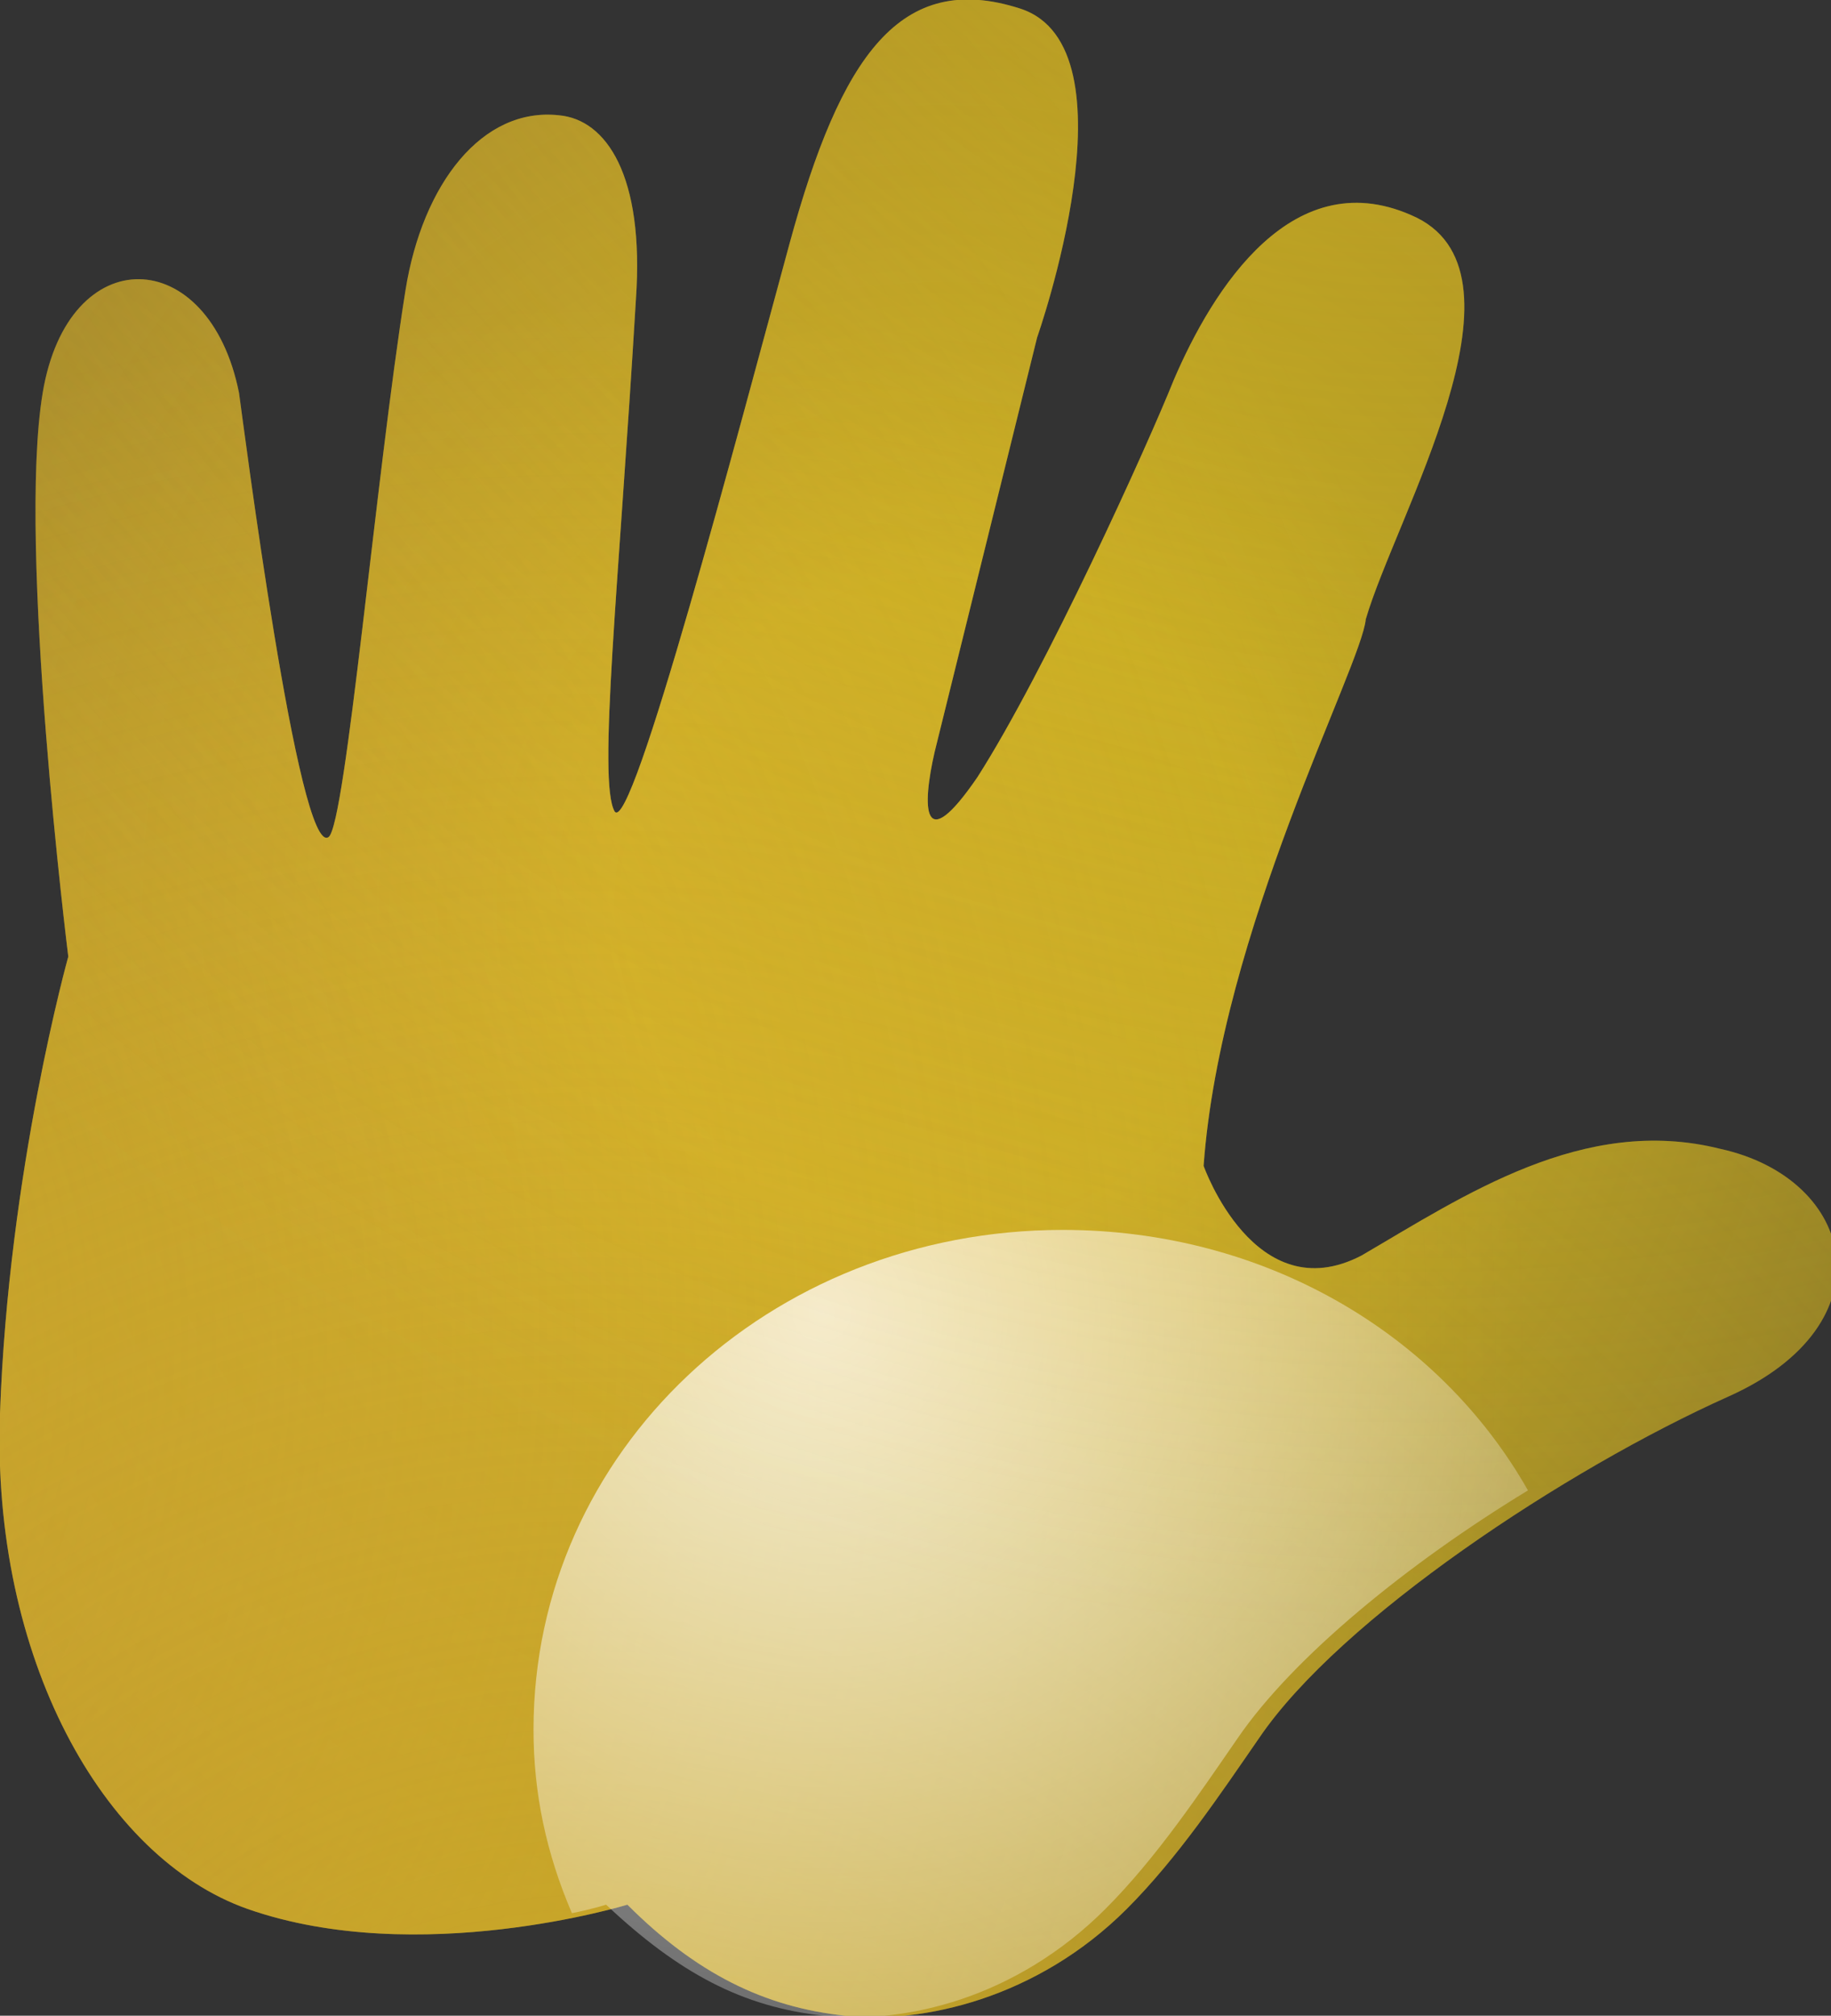
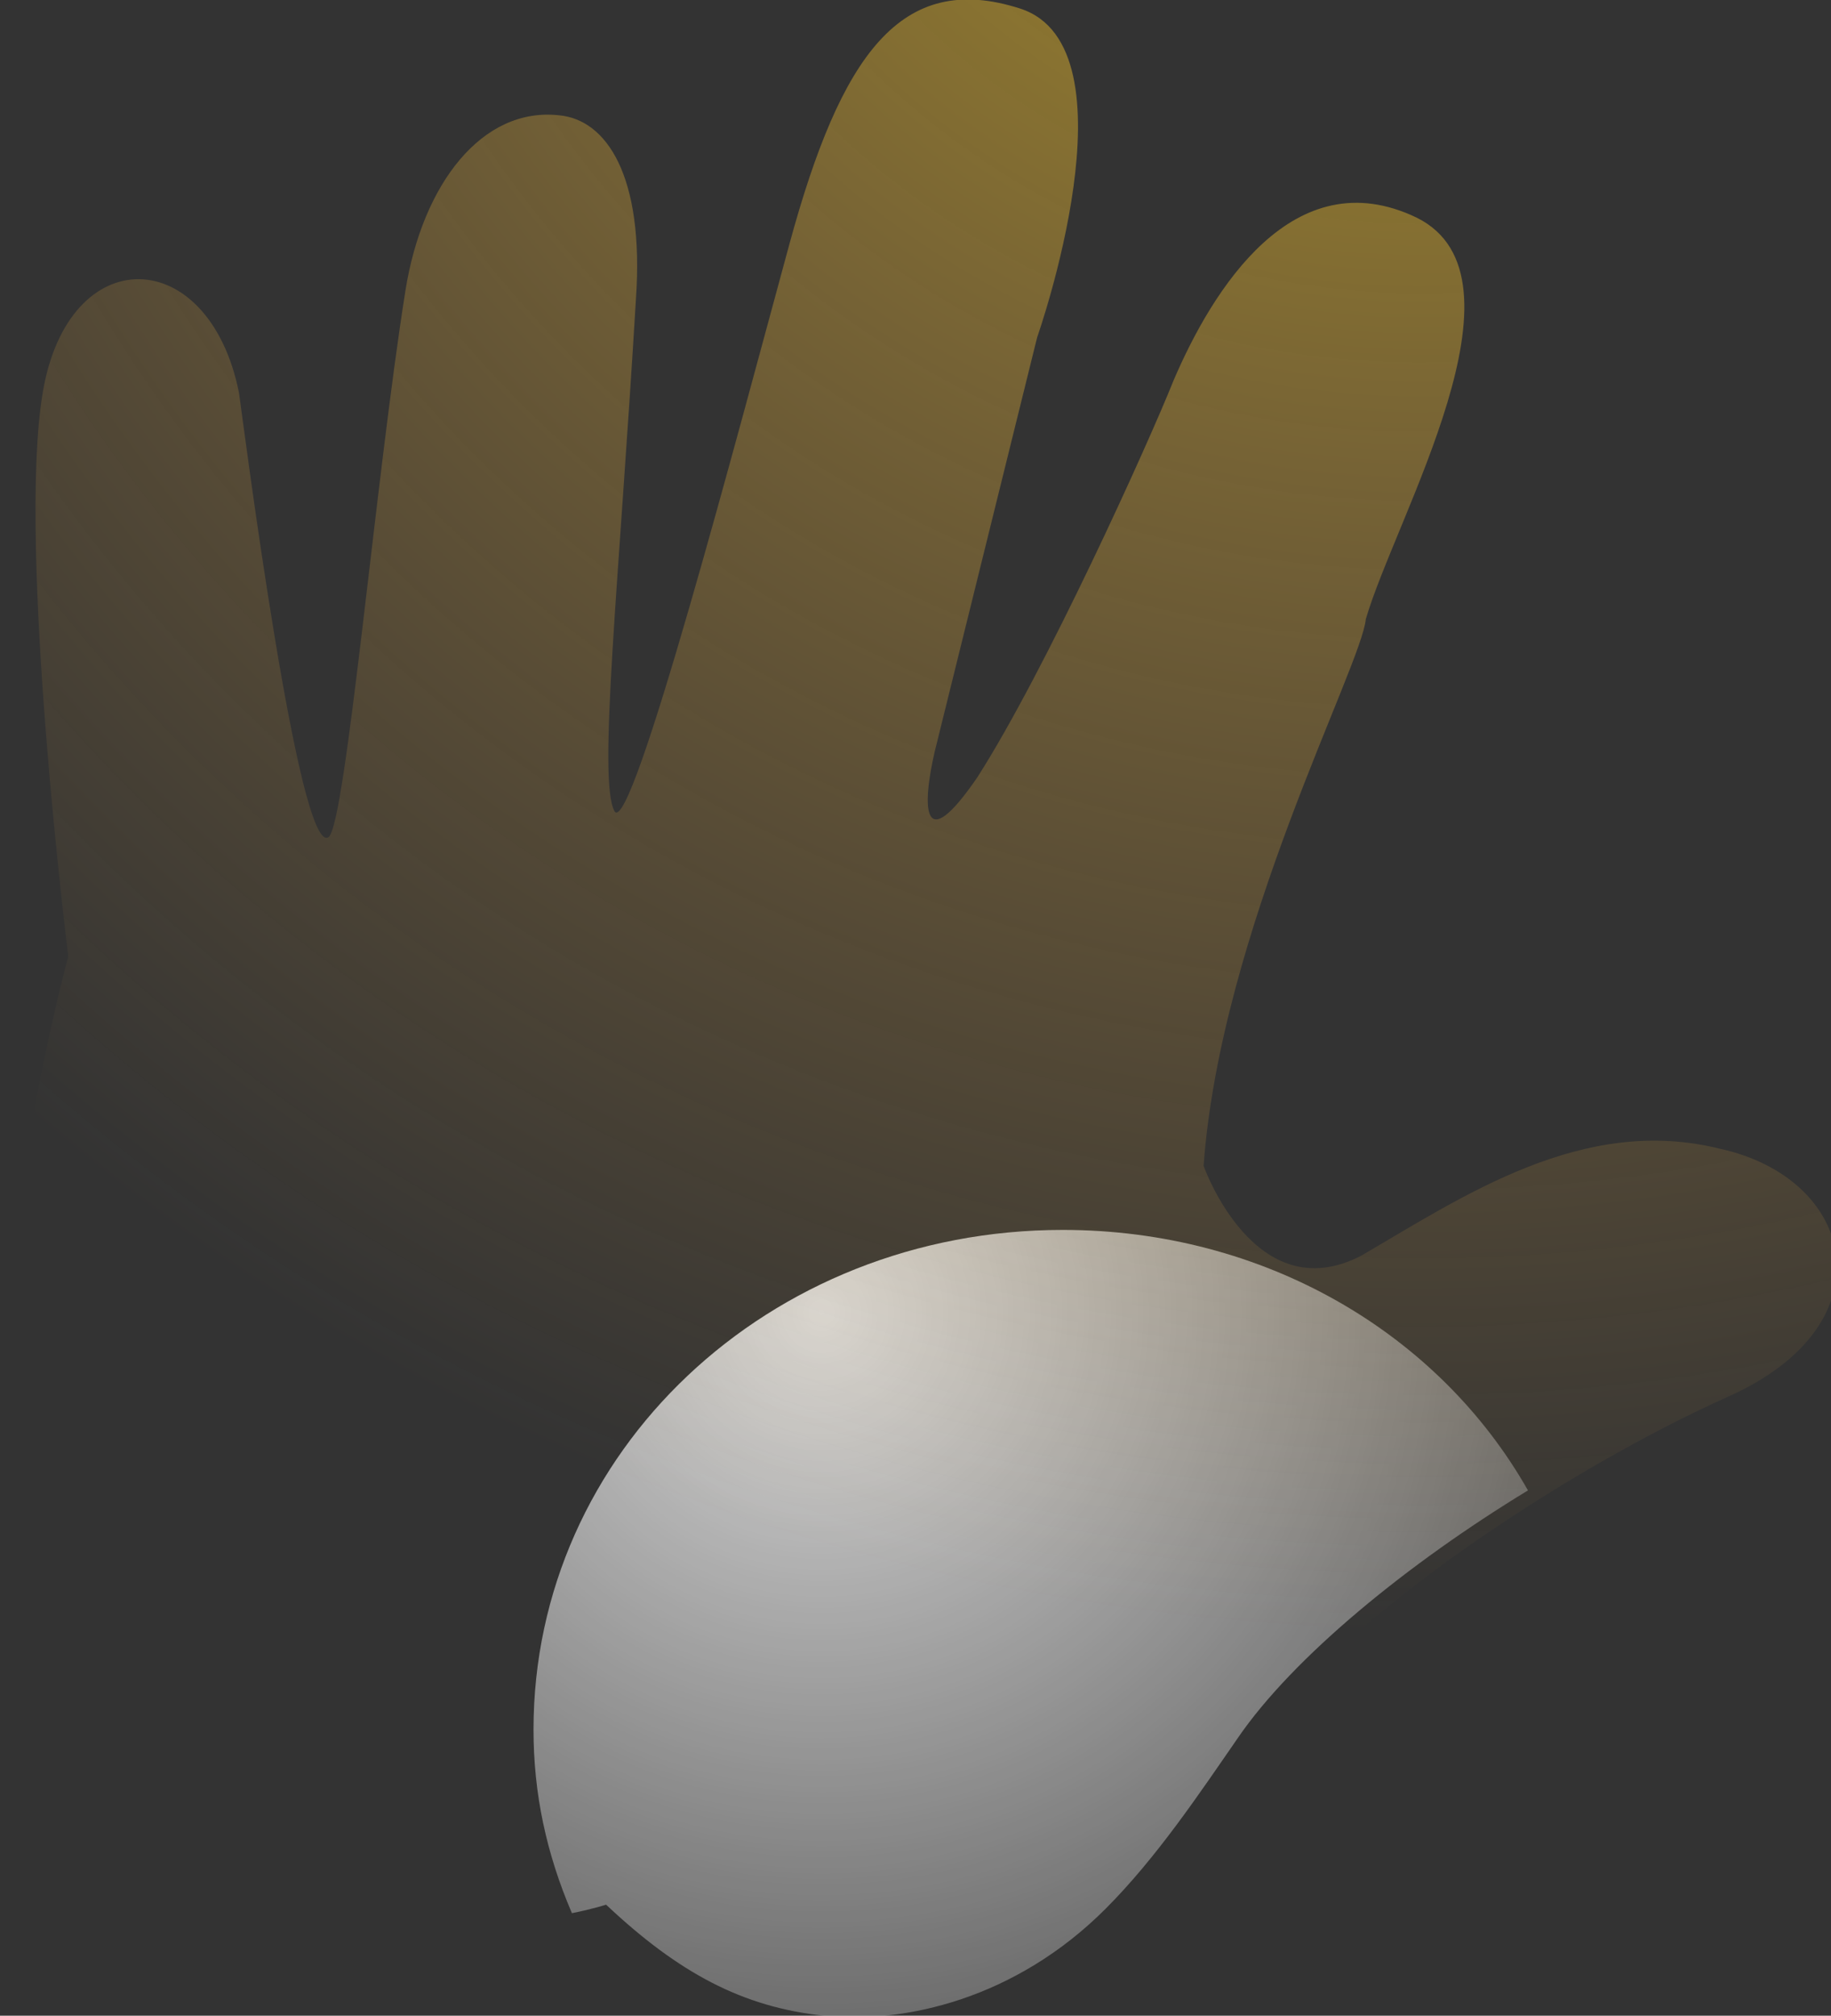
<svg xmlns="http://www.w3.org/2000/svg" version="1.1" id="Layer_1" x="0px" y="0px" viewBox="0 0 42.9 47.2" style="enable-background:new 0 0 42.9 47.2;" xml:space="preserve">
  <rect x="0" y="0" width="42.9" height="47.2" fill="#333333" stroke="none" />
  <style type="text/css">
	.st0{fill:url(#XMLID_2_);}
	.st1{fill:url(#XMLID_3_);}
	.st2{fill:url(#XMLID_4_);}
	.st3{fill:url(#XMLID_5_);}
	.st4{fill:url(#XMLID_6_);}
</style>
  <g id="XMLID_67_">
    <radialGradient id="XMLID_2_" cx="20.224" cy="15.114" r="50.234" gradientTransform="matrix(0.991 0 0 0.991 2.014 6.2)" gradientUnits="userSpaceOnUse">
      <stop offset="0.151" style="stop-color:#FFF100;stop-opacity:0.6" />
      <stop offset="0.562" style="stop-color:#FFE600;stop-opacity:0.31" />
      <stop offset="1" style="stop-color:#FFE200;stop-opacity:0" />
    </radialGradient>
-     <path id="XMLID_72_" class="st0" d="M28.2,27.3c0,0,1.2,3.4,3.7,2.1c2.4-1.4,5.2-3.3,8.4-2.5c3.2,0.7,4,4.1,0.2,5.8   c-3.8,1.7-9.1,5.2-11,8c-0.9,1.3-1.9,2.8-3.1,4c-2.1,2.1-4.8,2.7-6.6,2.5c-1.9-0.2-3.5-1-5.1-2.6c0,0-4.9,1.5-8.9,0.1   C2.4,43.5-0.2,38.8,0,33.1c0.2-5.7,1.6-10.7,1.6-10.7S0.4,12.8,1,9.2c0.6-3.6,3.9-3.5,4.6,0c0.1,0.7,1.4,10.9,2.1,10.4   c0.4-0.3,1.1-8.4,1.8-12.8c0.4-2.5,1.8-4.3,3.6-4.1c1.1,0.1,2,1.4,1.8,4.3c-0.4,6.7-0.9,11.3-0.5,12c0.4,0.6,2.9-8.9,4.1-13.3   c1.2-4.4,2.6-6.4,5.4-5.5c2.8,0.9,0.4,7.7,0.4,7.7l-2.4,9.7c-0.3,1.3-0.3,2.5,1,0.6c1.6-2.5,4-7.8,4.6-9.3c0.9-2.1,2.8-5.2,5.7-3.8   c2.8,1.4-0.5,7-1.2,9.4C31.9,15.6,28.6,21.8,28.2,27.3L28.2,27.3z" />
    <radialGradient id="XMLID_3_" cx="-16.1" cy="25.493" r="50.234" gradientTransform="matrix(0.991 0 0 0.991 2.014 6.2)" gradientUnits="userSpaceOnUse">
      <stop offset="0" style="stop-color:#FFCA05;stop-opacity:0.8" />
      <stop offset="4.832877e-02" style="stop-color:#FFCB0D;stop-opacity:0.73" />
      <stop offset="0.228" style="stop-color:#FFCD28;stop-opacity:0.467" />
      <stop offset="0.459" style="stop-color:#FDC339;stop-opacity:0.328" />
      <stop offset="0.724" style="stop-color:#FCBB44;stop-opacity:0.168" />
      <stop offset="1" style="stop-color:#FCB948;stop-opacity:0" />
    </radialGradient>
-     <path id="XMLID_71_" class="st1" d="M28.2,27.3c0,0,1.2,3.4,3.7,2.1c2.4-1.4,5.2-3.3,8.4-2.5c3.2,0.7,4,4.1,0.2,5.8   c-3.8,1.7-9.1,5.2-11,8c-0.9,1.3-1.9,2.8-3.1,4c-2.1,2.1-4.8,2.7-6.6,2.5c-1.9-0.2-3.5-1-5.1-2.6c0,0-4.9,1.5-8.9,0.1   C2.4,43.5-0.2,38.8,0,33.1c0.2-5.7,1.6-10.7,1.6-10.7S0.4,12.8,1,9.2c0.6-3.6,3.9-3.5,4.6,0c0.1,0.7,1.4,10.9,2.1,10.4   c0.4-0.3,1.1-8.4,1.8-12.8c0.4-2.5,1.8-4.3,3.6-4.1c1.1,0.1,2,1.4,1.8,4.3c-0.4,6.7-0.9,11.3-0.5,12c0.4,0.6,2.9-8.9,4.1-13.3   c1.2-4.4,2.6-6.4,5.4-5.5c2.8,0.9,0.4,7.7,0.4,7.7l-2.4,9.7c-0.3,1.3-0.3,2.5,1,0.6c1.6-2.5,4-7.8,4.6-9.3c0.9-2.1,2.8-5.2,5.7-3.8   c2.8,1.4-0.5,7-1.2,9.4C31.9,15.6,28.6,21.8,28.2,27.3L28.2,27.3z" />
    <radialGradient id="XMLID_4_" cx="11.983" cy="51.133" r="50.234" gradientTransform="matrix(0.991 0 0 0.991 2.014 6.2)" gradientUnits="userSpaceOnUse">
      <stop offset="0" style="stop-color:#FFCA05;stop-opacity:0.8" />
      <stop offset="0.127" style="stop-color:#FFCA07;stop-opacity:0.615" />
      <stop offset="0.172" style="stop-color:#FFCB0E;stop-opacity:0.549" />
      <stop offset="0.205" style="stop-color:#FFCC19;stop-opacity:0.501" />
      <stop offset="0.228" style="stop-color:#FFCD28;stop-opacity:0.467" />
      <stop offset="0.459" style="stop-color:#FDC339;stop-opacity:0.328" />
      <stop offset="0.724" style="stop-color:#FCBB44;stop-opacity:0.168" />
      <stop offset="1" style="stop-color:#FCB948;stop-opacity:0" />
    </radialGradient>
-     <path id="XMLID_70_" class="st2" d="M28.2,27.3c0,0,1.2,3.4,3.7,2.1c2.4-1.4,5.2-3.3,8.4-2.5c3.2,0.7,4,4.1,0.2,5.8   c-3.8,1.7-9.1,5.2-11,8c-0.9,1.3-1.9,2.8-3.1,4c-2.1,2.1-4.8,2.7-6.6,2.5c-1.9-0.2-3.5-1-5.1-2.6c0,0-4.9,1.5-8.9,0.1   C2.4,43.5-0.2,38.8,0,33.1c0.2-5.7,1.6-10.7,1.6-10.7S0.4,12.8,1,9.2c0.6-3.6,3.9-3.5,4.6,0c0.1,0.7,1.4,10.9,2.1,10.4   c0.4-0.3,1.1-8.4,1.8-12.8c0.4-2.5,1.8-4.3,3.6-4.1c1.1,0.1,2,1.4,1.8,4.3c-0.4,6.7-0.9,11.3-0.5,12c0.4,0.6,2.9-8.9,4.1-13.3   c1.2-4.4,2.6-6.4,5.4-5.5c2.8,0.9,0.4,7.7,0.4,7.7l-2.4,9.7c-0.3,1.3-0.3,2.5,1,0.6c1.6-2.5,4-7.8,4.6-9.3c0.9-2.1,2.8-5.2,5.7-3.8   c2.8,1.4-0.5,7-1.2,9.4C31.9,15.6,28.6,21.8,28.2,27.3L28.2,27.3z" />
    <radialGradient id="XMLID_5_" cx="17.39" cy="24.759" r="26.139" gradientTransform="matrix(0.991 0 0 0.991 2.014 6.2)" gradientUnits="userSpaceOnUse">
      <stop offset="0" style="stop-color:#FFFFFF;stop-opacity:0.8" />
      <stop offset="2.320820e-02" style="stop-color:#FFFFFF;stop-opacity:0.781" />
      <stop offset="1" style="stop-color:#FFFFFF;stop-opacity:0" />
    </radialGradient>
    <path id="XMLID_69_" class="st3" d="M24.9,28.8c-6.9,0-12.4,5.2-12.4,11.7c0,1.5,0.3,2.9,0.9,4.3c0.5-0.1,0.8-0.2,0.8-0.2   c1.7,1.6,3.2,2.4,5.1,2.6c1.9,0.2,4.5-0.4,6.6-2.5c1.2-1.2,2.2-2.7,3.1-4c1.3-1.9,4-4.1,6.8-5.8C33.7,31.2,29.6,28.8,24.9,28.8z" />
    <radialGradient id="XMLID_6_" cx="31.518" cy="-17.852" r="50.233" gradientTransform="matrix(0.991 0 0 0.991 2.014 6.2)" gradientUnits="userSpaceOnUse">
      <stop offset="0" style="stop-color:#FFCA05;stop-opacity:0.8" />
      <stop offset="0.127" style="stop-color:#FFCA07;stop-opacity:0.615" />
      <stop offset="0.172" style="stop-color:#FFCB0E;stop-opacity:0.549" />
      <stop offset="0.205" style="stop-color:#FFCC19;stop-opacity:0.501" />
      <stop offset="0.228" style="stop-color:#FFCD28;stop-opacity:0.467" />
      <stop offset="0.459" style="stop-color:#FDC339;stop-opacity:0.328" />
      <stop offset="0.724" style="stop-color:#FCBB44;stop-opacity:0.168" />
      <stop offset="1" style="stop-color:#FCB948;stop-opacity:0" />
    </radialGradient>
    <path id="XMLID_68_" class="st4" d="M28.2,27.3c0,0,1.2,3.4,3.7,2.1c2.4-1.4,5.2-3.3,8.4-2.5c3.2,0.7,4,4.1,0.2,5.8   c-3.8,1.7-9.1,5.2-11,8c-0.9,1.3-1.9,2.8-3.1,4c-2.1,2.1-4.8,2.7-6.6,2.5c-1.9-0.2-3.5-1-5.1-2.6c0,0-4.9,1.5-8.9,0.1   C2.4,43.5-0.2,38.8,0,33.1c0.2-5.7,1.6-10.7,1.6-10.7S0.4,12.8,1,9.2c0.6-3.6,3.9-3.5,4.6,0c0.1,0.7,1.4,10.9,2.1,10.4   c0.4-0.3,1.1-8.4,1.8-12.8c0.4-2.5,1.8-4.3,3.6-4.1c1.1,0.1,2,1.4,1.8,4.3c-0.4,6.7-0.9,11.3-0.5,12c0.4,0.6,2.9-8.9,4.1-13.3   c1.2-4.4,2.6-6.4,5.4-5.5c2.8,0.9,0.4,7.7,0.4,7.7l-2.4,9.7c-0.3,1.3-0.3,2.5,1,0.6c1.6-2.5,4-7.8,4.6-9.3c0.9-2.1,2.8-5.2,5.7-3.8   c2.8,1.4-0.5,7-1.2,9.4C31.9,15.6,28.6,21.8,28.2,27.3L28.2,27.3z" />
  </g>
</svg>